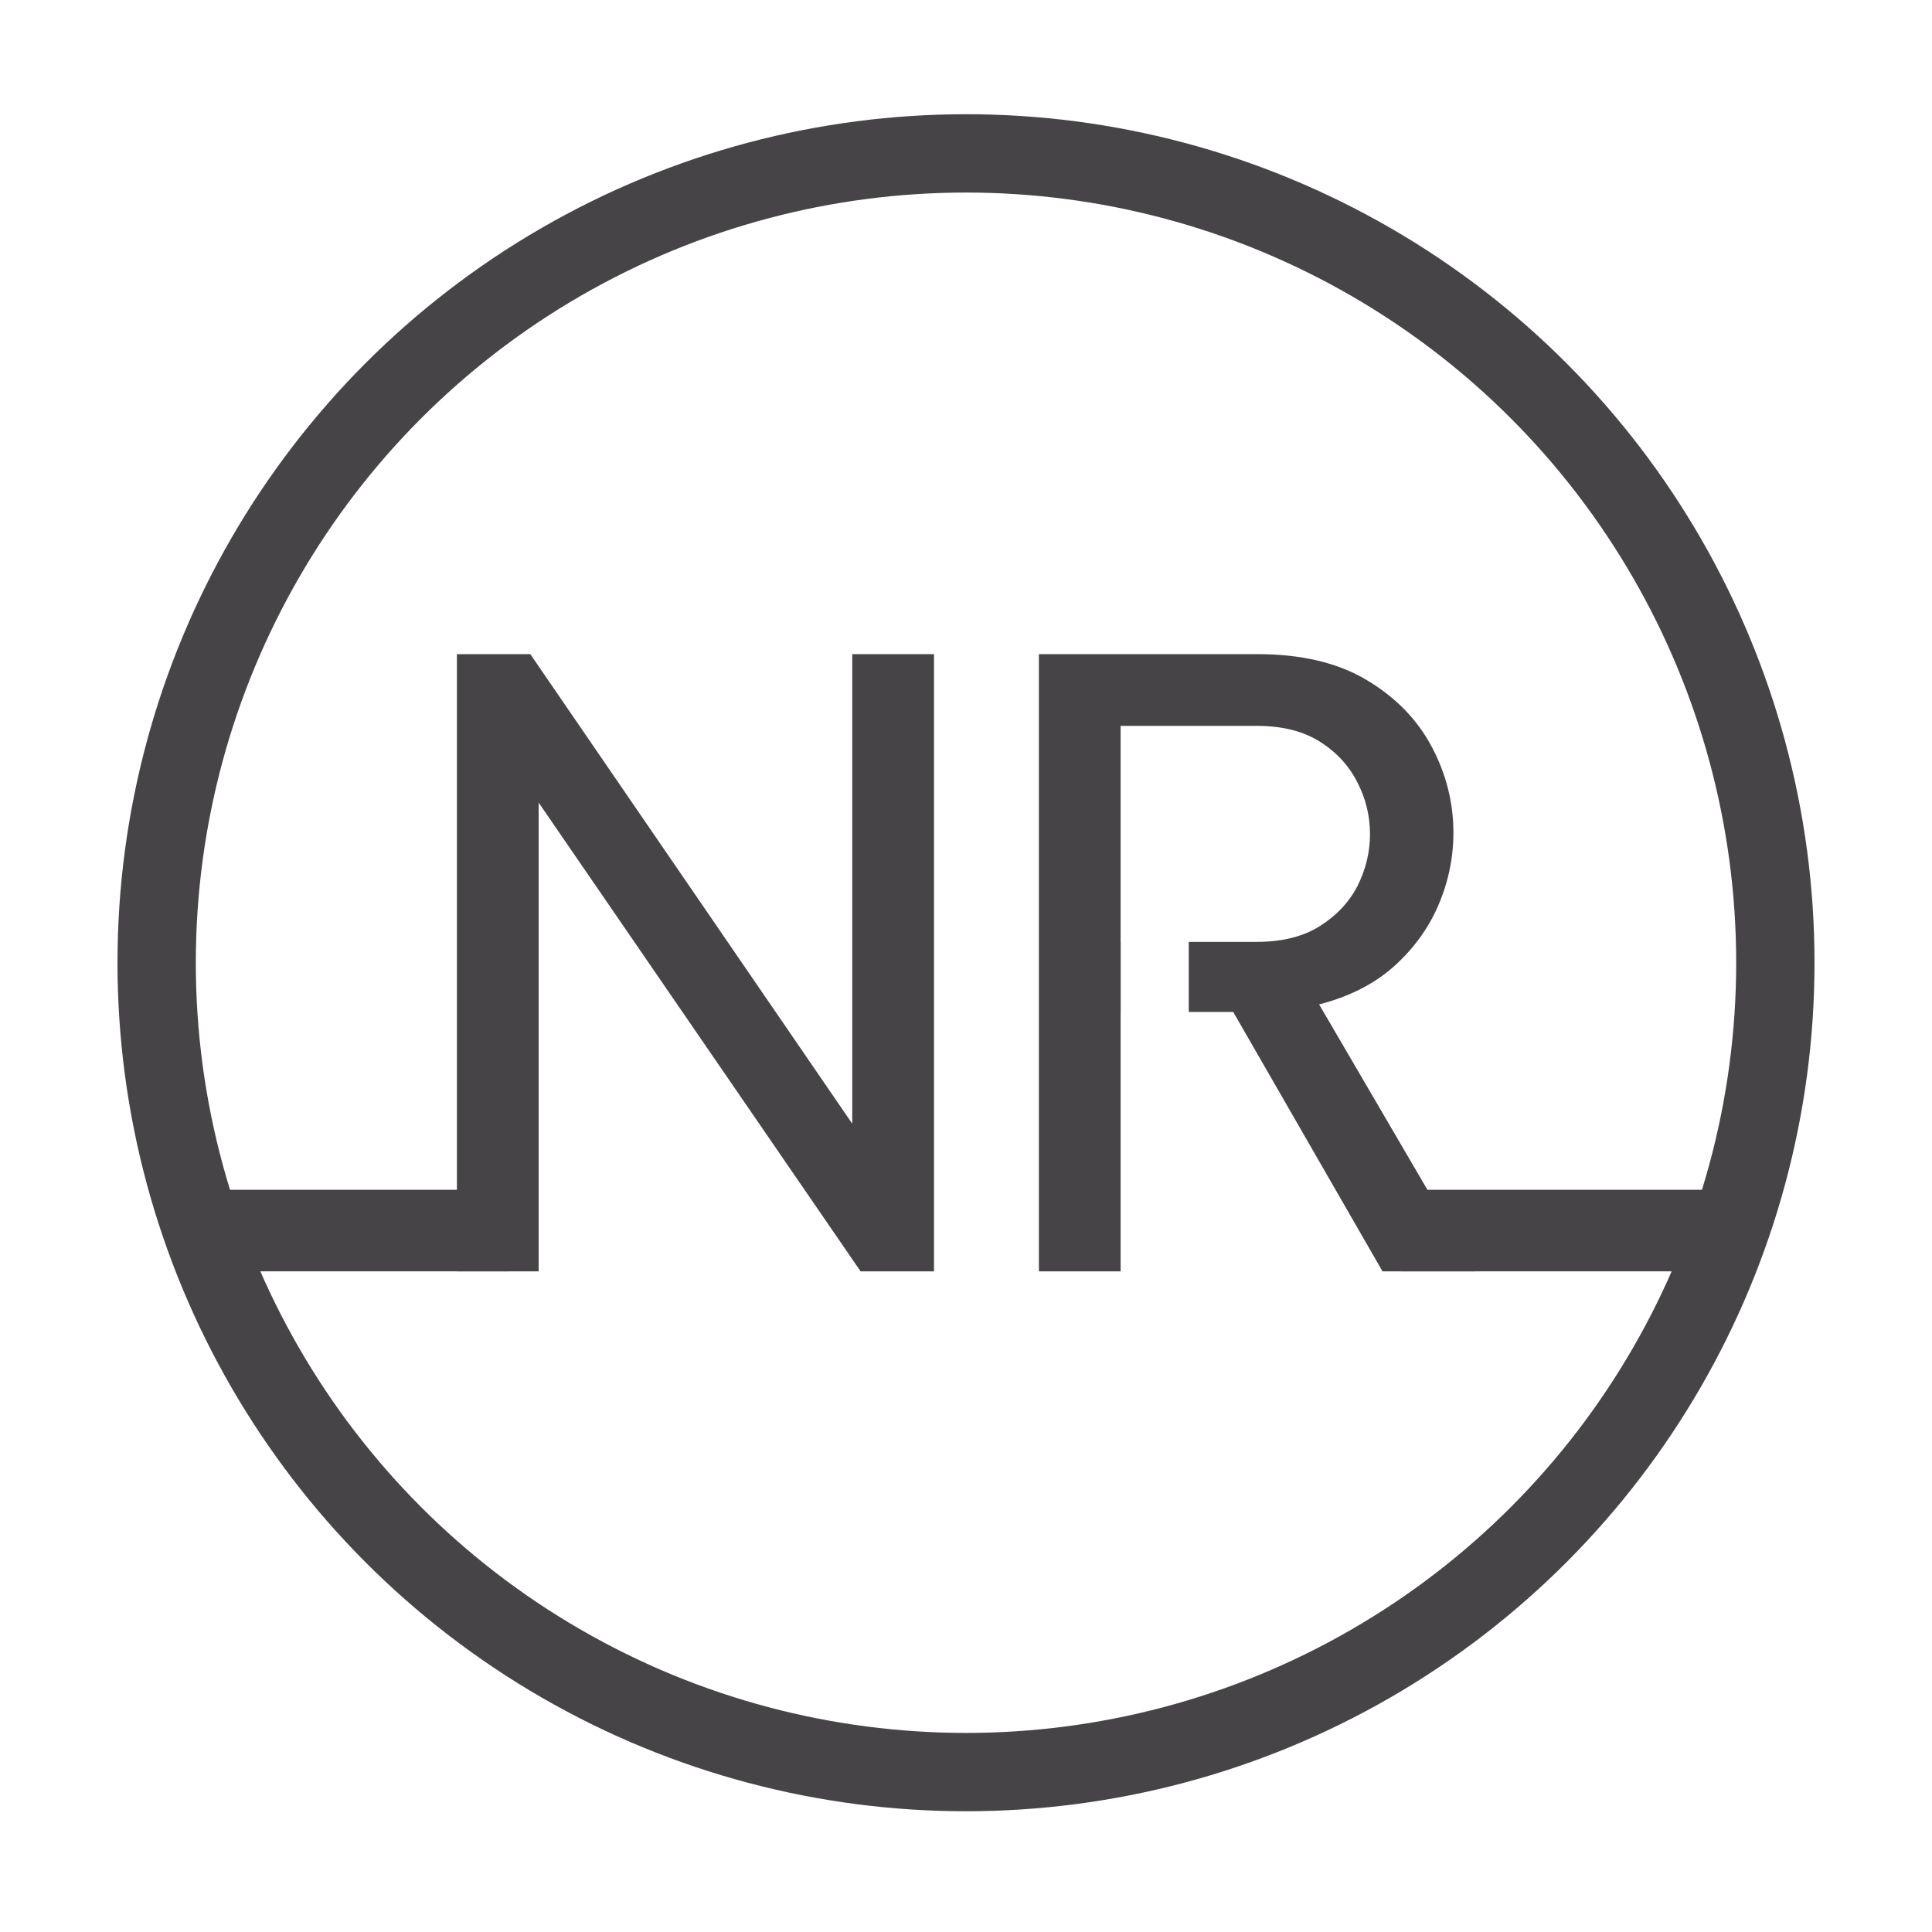
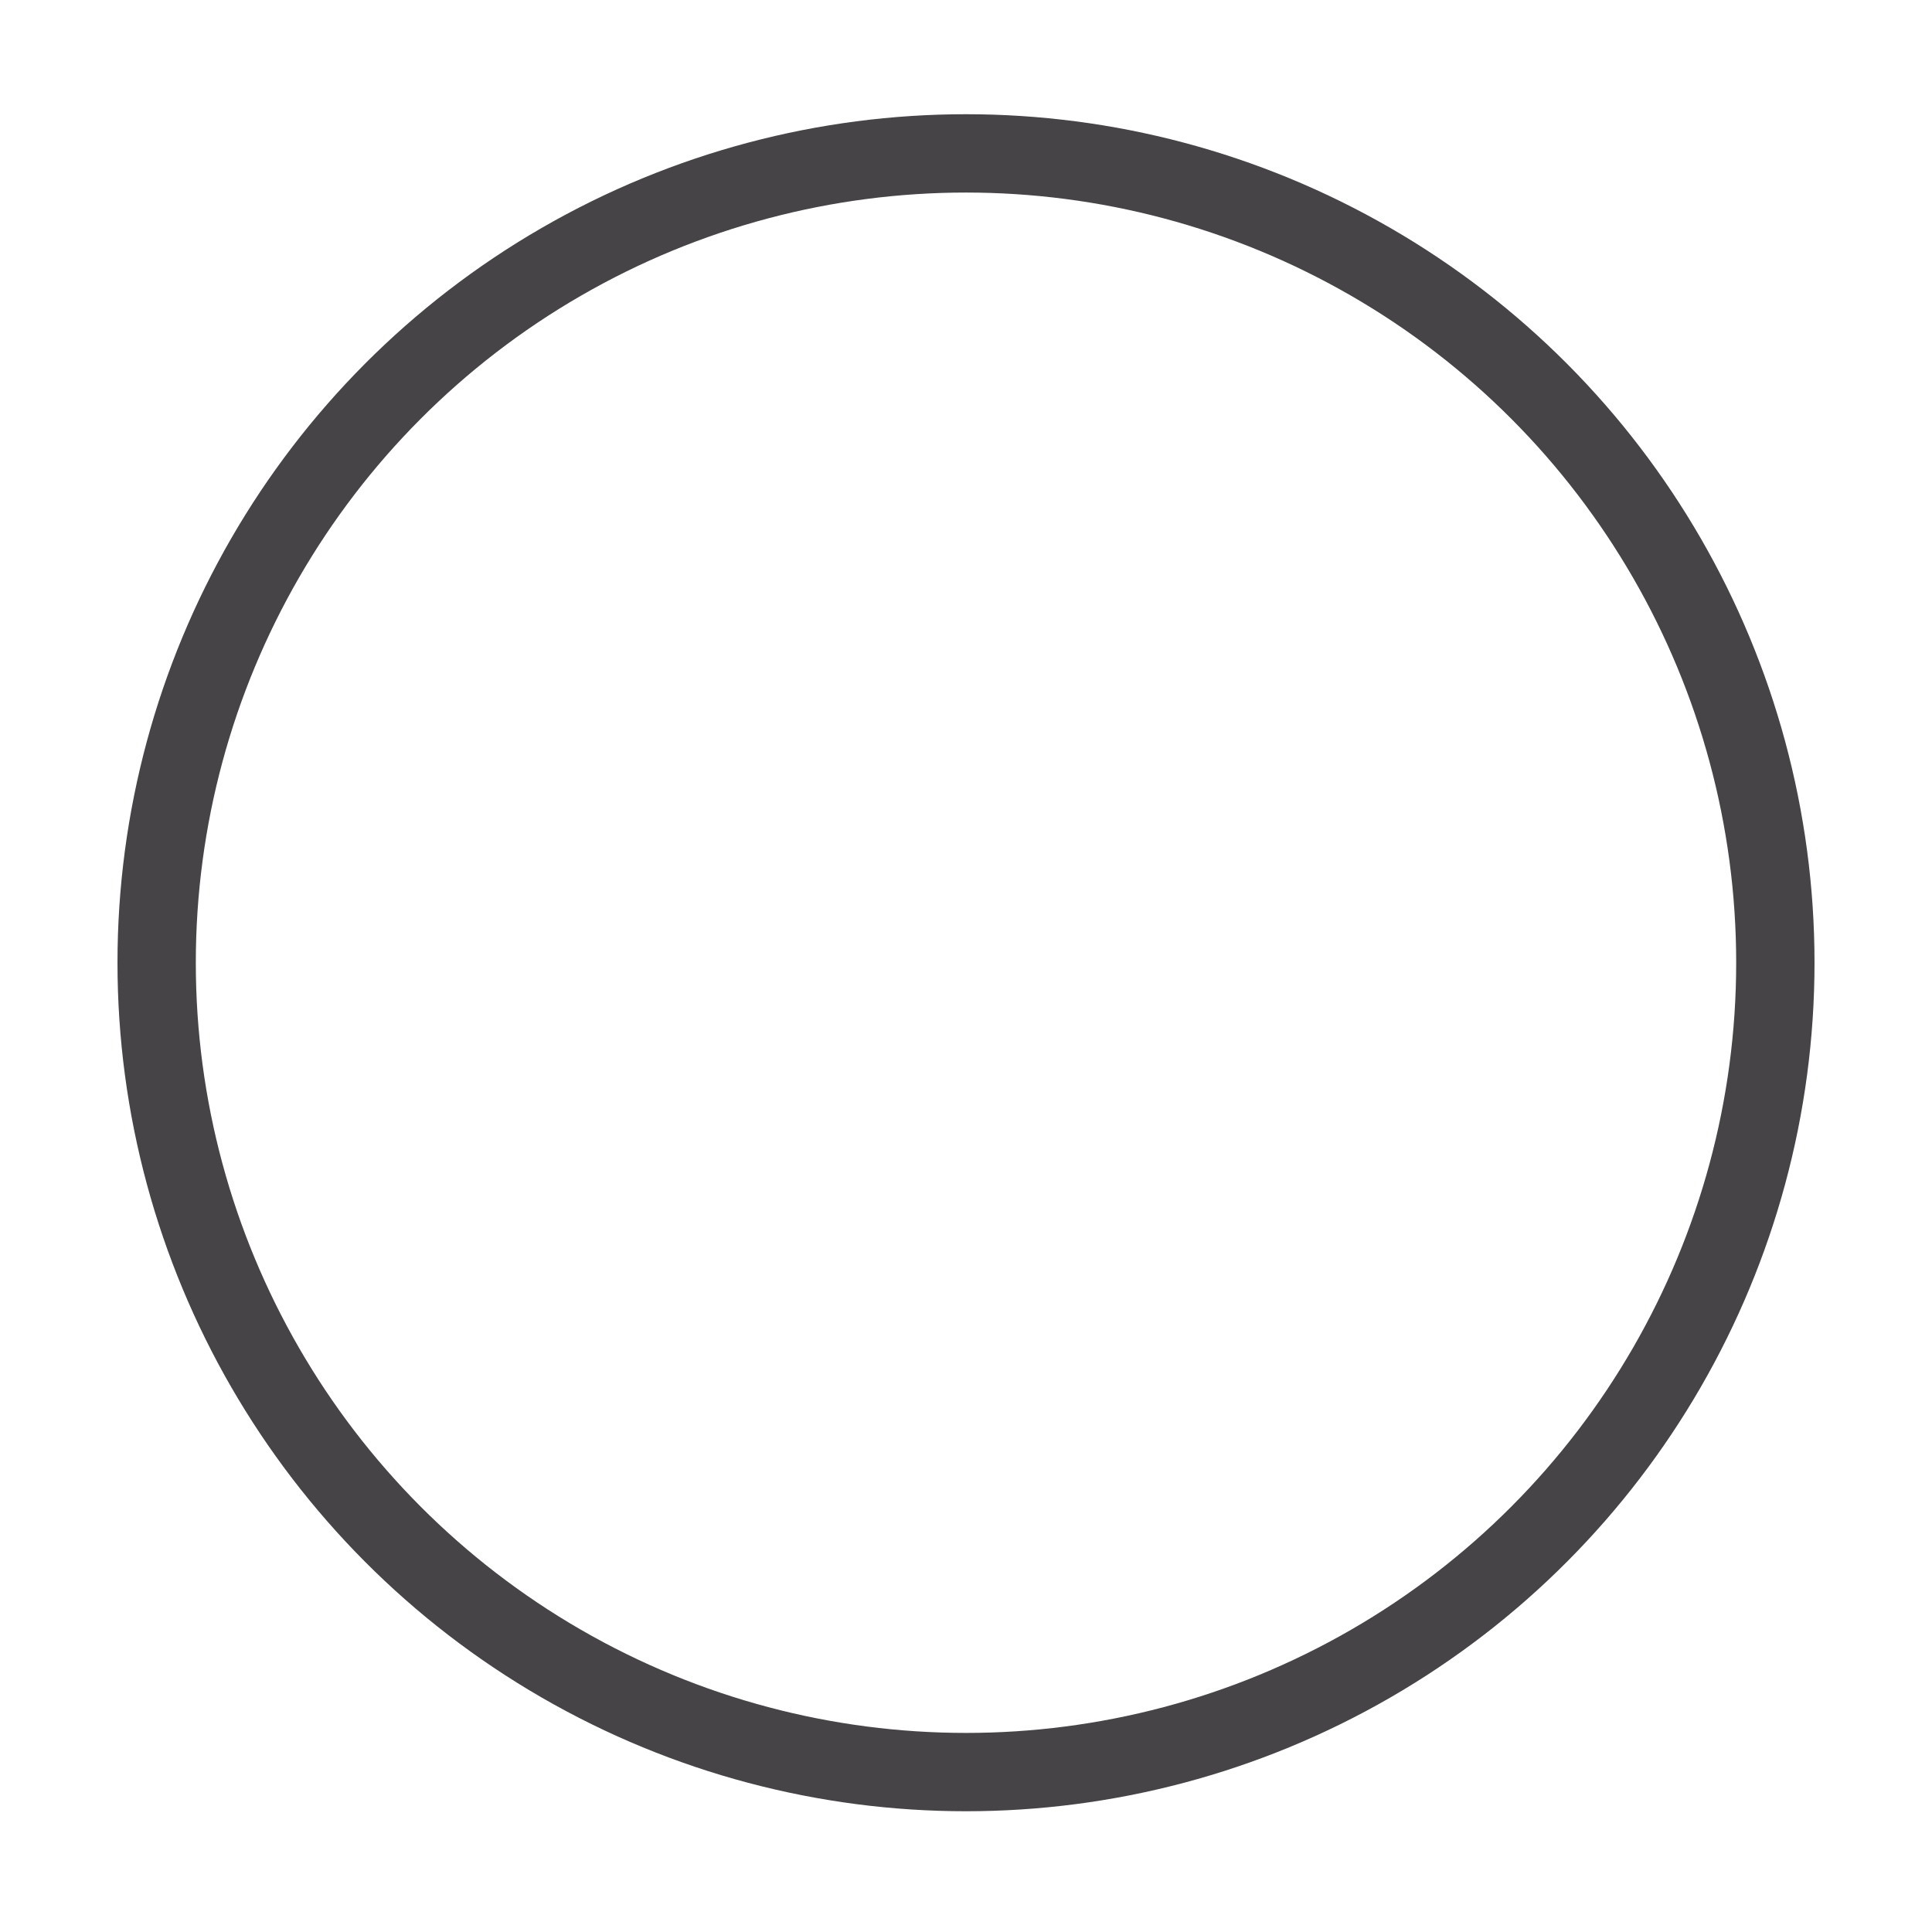
<svg xmlns="http://www.w3.org/2000/svg" width="74" height="74" viewBox="0 0 74 74" fill="none">
-   <path d="M17.501 48.695V25.055H20.312L32.643 43.04V25.055H35.774V48.695H32.962L20.631 30.741V48.695H17.501Z" fill="#464446" />
-   <path fill-rule="evenodd" clip-rule="evenodd" d="M39.792 25.055V48.695H42.922V38.76H42.925V36.076H42.922V27.802H48.129C49.109 27.802 49.918 28.005 50.557 28.409C51.196 28.814 51.675 29.336 51.995 29.975C52.314 30.592 52.474 31.253 52.474 31.955C52.474 32.637 52.314 33.297 51.995 33.936C51.675 34.554 51.196 35.065 50.557 35.469C49.918 35.874 49.109 36.076 48.129 36.076H45.532V38.76H47.235L52.953 48.695H56.499L50.525 38.472C51.675 38.174 52.623 37.695 53.368 37.035C54.135 36.353 54.71 35.565 55.093 34.671C55.477 33.776 55.669 32.85 55.669 31.892C55.669 30.741 55.392 29.645 54.838 28.601C54.284 27.558 53.454 26.706 52.346 26.046C51.239 25.385 49.844 25.055 48.161 25.055H39.792Z" fill="#464446" />
-   <rect x="7.717" y="48.695" width="3.123" height="11.752" transform="rotate(-90 7.717 48.695)" fill="#464446" />
-   <rect x="53.666" y="48.695" width="3.123" height="12.396" transform="rotate(-90 53.666 48.695)" fill="#464446" />
  <circle cx="37" cy="36.875" r="31" stroke="#464446" stroke-width="3" />
</svg>